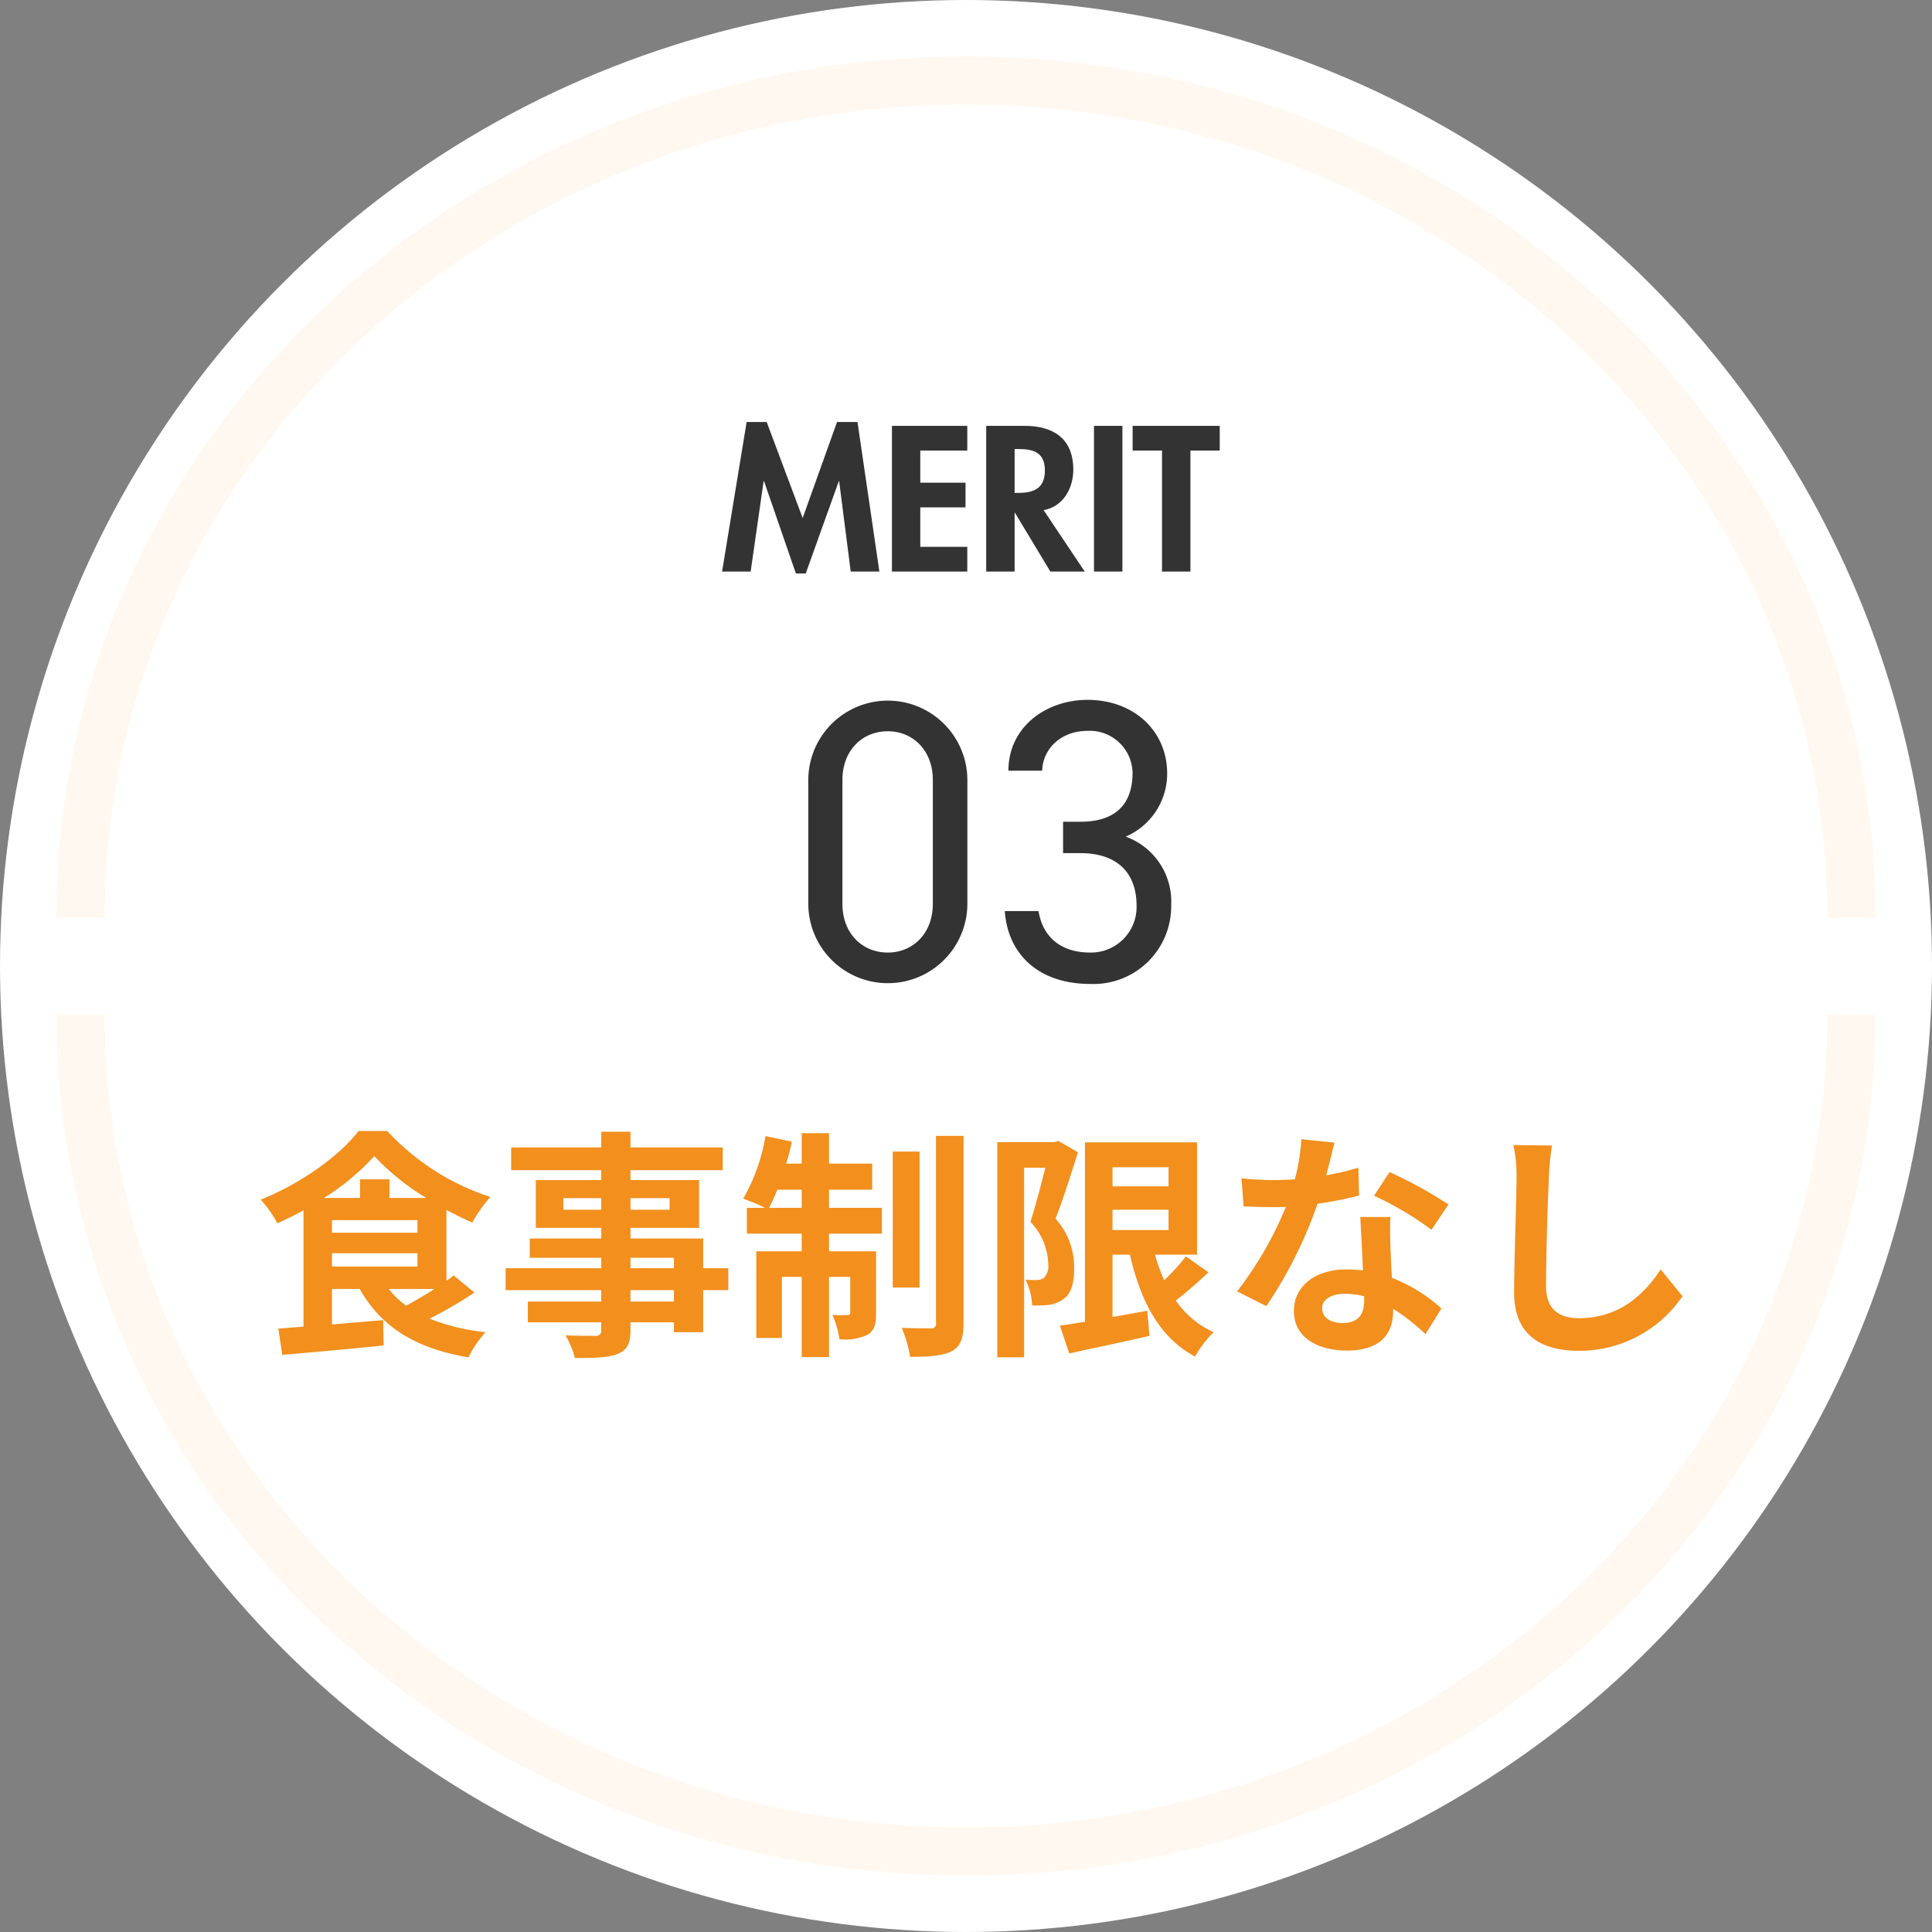
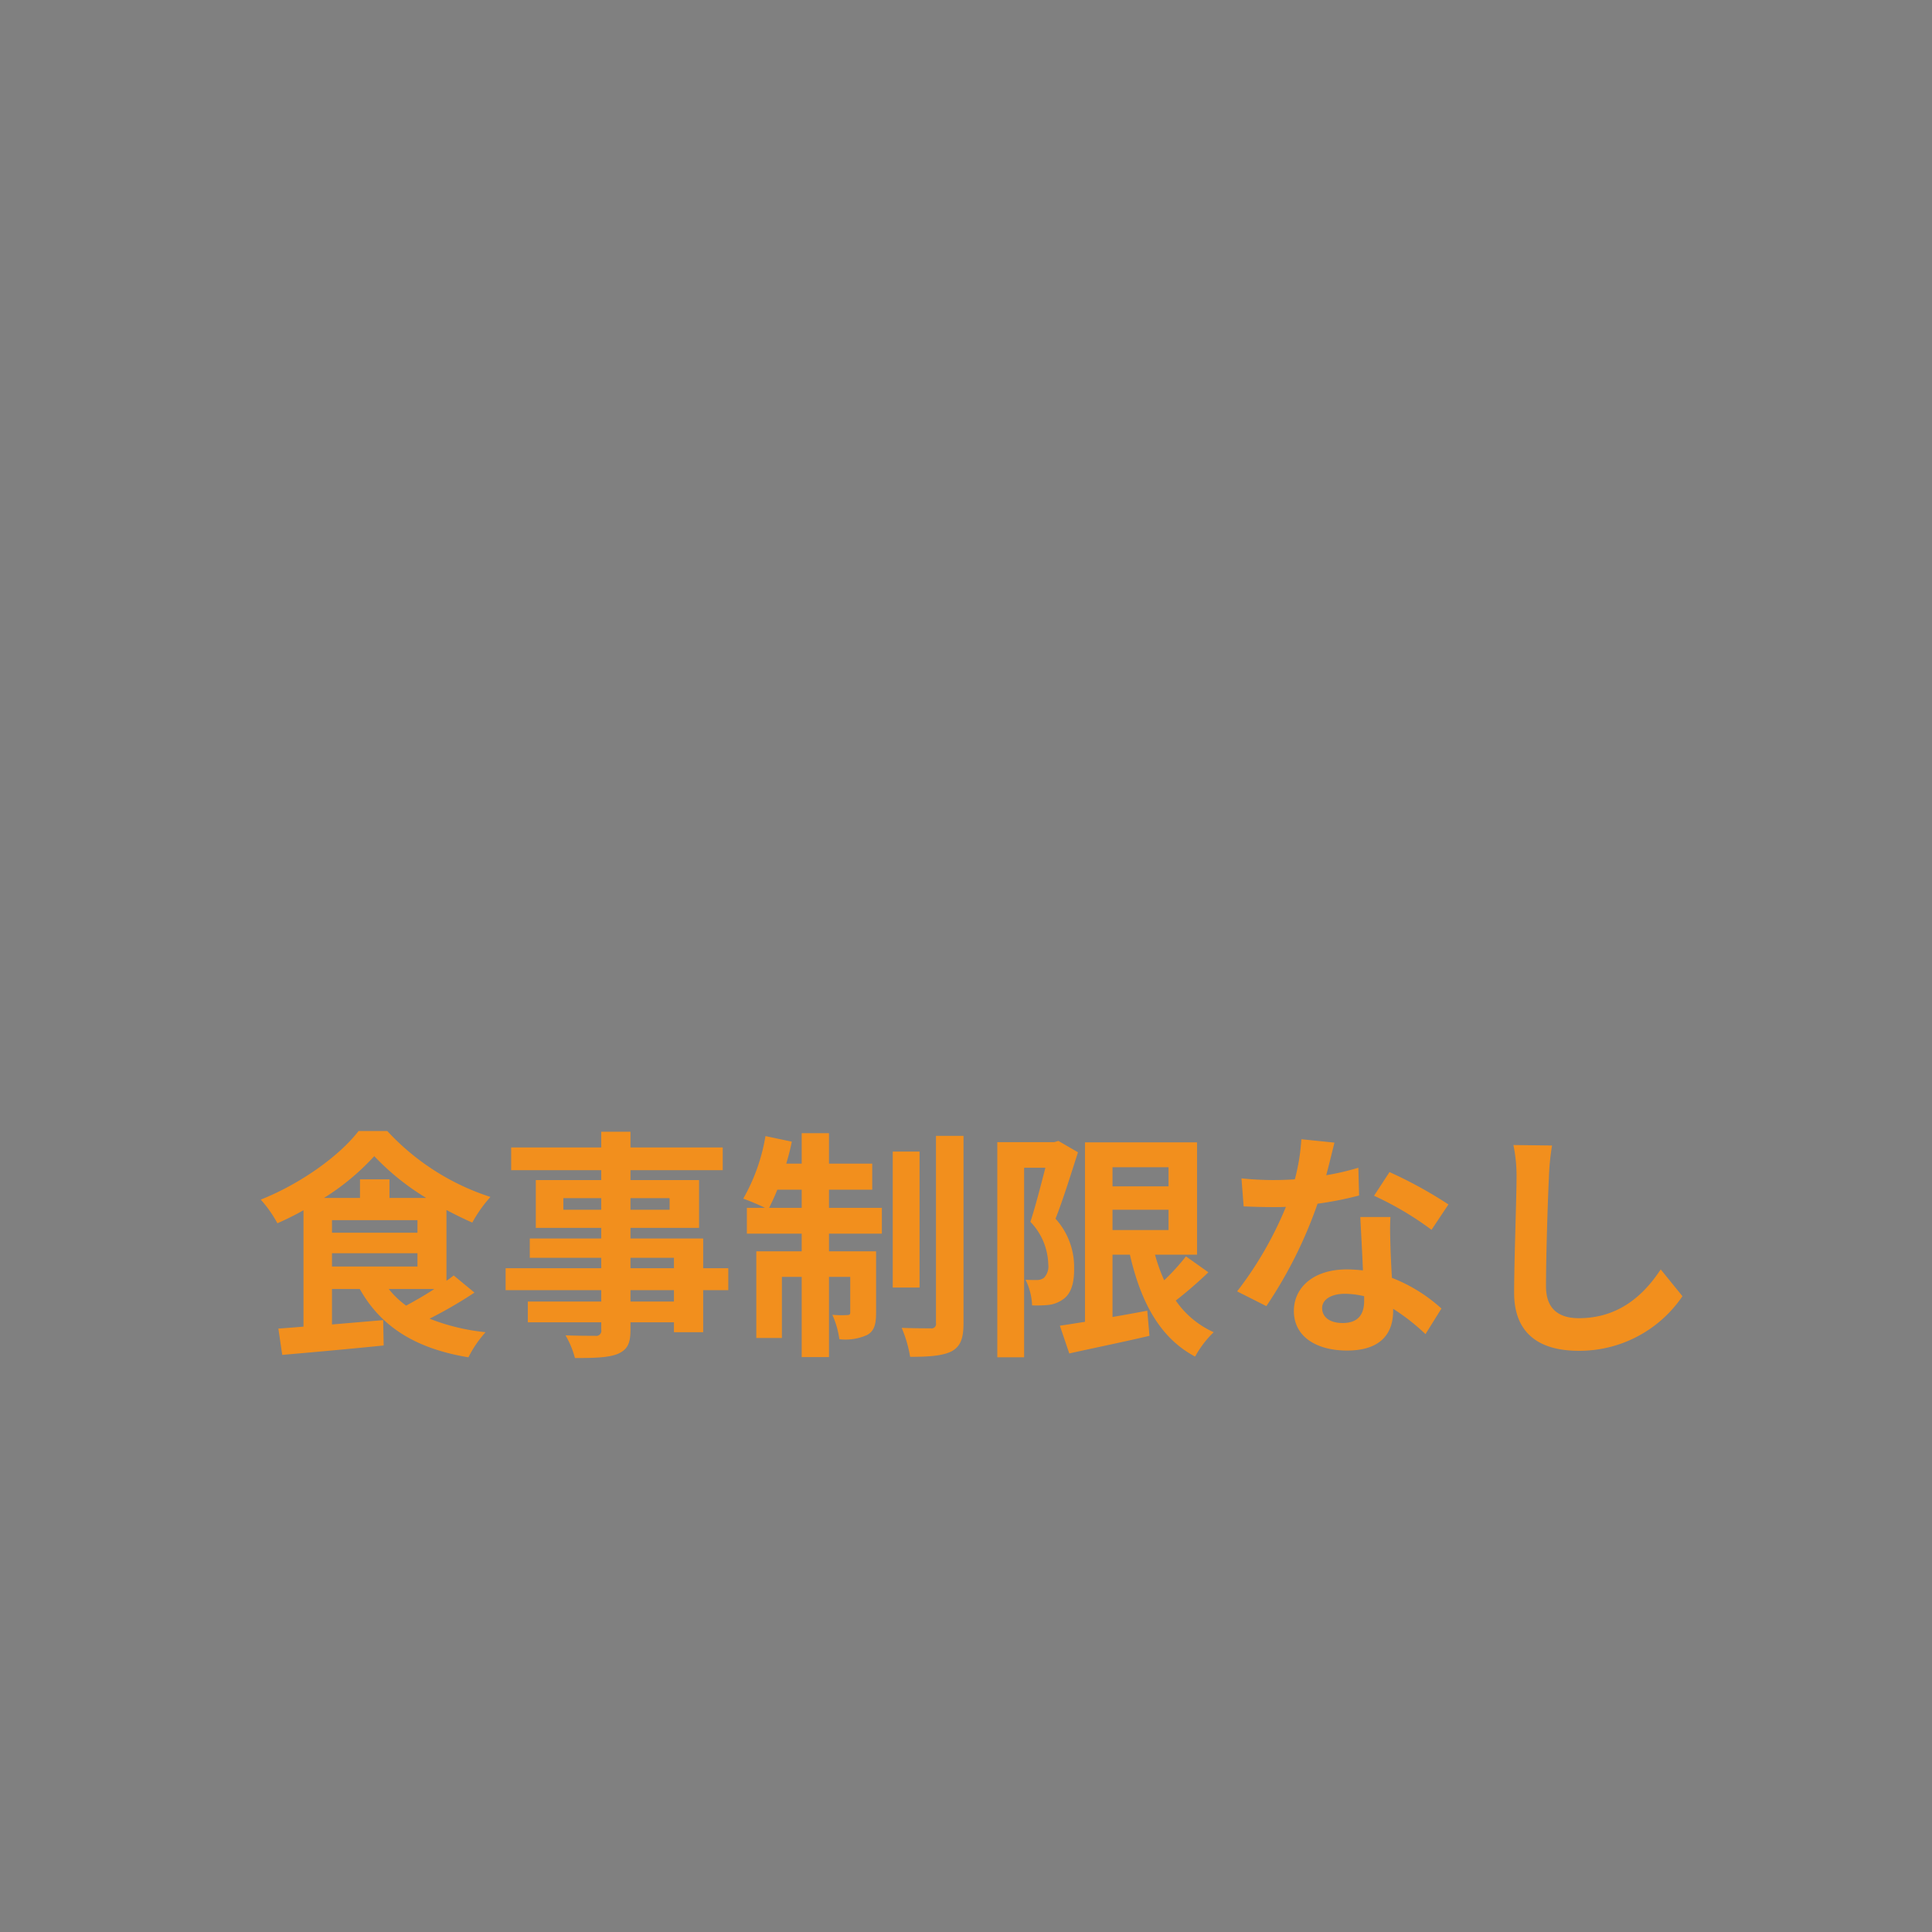
<svg xmlns="http://www.w3.org/2000/svg" id="メリットアイコン03.svg" width="240" height="240" viewBox="0 0 240 240">
  <rect x="0" y="0" width="240" height="240" fill="#808080" stroke="none" />
  <defs>
    <style>
      .cls-1 {
        fill: #fff;
      }

      .cls-2 {
        fill: none;
        stroke: #fff8f0;
        stroke-width: 6px;
      }

      .cls-2, .cls-3, .cls-4 {
        fill-rule: evenodd;
      }

      .cls-3 {
        fill: #333;
      }

      .cls-4 {
        fill: #f28f1d;
      }
    </style>
  </defs>
  <g id="base_メリット_" data-name="base（メリット)">
-     <circle id="ベース" class="cls-1" cx="120" cy="120" r="120" />
-     <path id="白ライン上" class="cls-2" d="M1244,1518c0-57.44,49.25-104,110-104s110,46.56,110,104" transform="translate(-1234 -1404)" />
-     <path id="白ライン下" class="cls-2" d="M1464,1530c0,57.44-49.25,104-110,104s-110-46.56-110-104" transform="translate(-1234 -1404)" />
-   </g>
-   <path id="_03" data-name="03" class="cls-3" d="M1354.17,1500.89a9.88,9.88,0,1,0-19.76.05v15.29a9.88,9.88,0,1,0,19.76.05v-15.39Zm-4.29,0v15.39c0,3.7-2.5,6.05-5.59,6.05-3.15,0-5.64-2.35-5.64-6.05v-15.39c0-3.7,2.49-6.05,5.64-6.05C1347.38,1494.84,1349.88,1497.19,1349.88,1500.89Zm16.18,9.09h2.14c4.6,0,6.99,2.45,6.99,6.55a5.661,5.661,0,0,1-5.74,5.8c-4.09,0-5.99-2.35-6.44-5.15h-4.19c0.35,5.2,4.04,9.05,10.63,9.05a9.656,9.656,0,0,0,10.04-9.8,8.578,8.578,0,0,0-5.65-8.5,8.519,8.519,0,0,0,5.15-7.84c0-5.3-4.15-9.15-9.89-9.15-5.14,0-9.83,3.35-9.83,8.8h4.19c0.1-2.8,2.4-4.95,5.64-4.95a5.318,5.318,0,0,1,5.59,5.2c0,3.74-1.94,6.09-6.49,6.09h-2.14v3.9Z" transform="translate(-1234 -1404)" />
+     </g>
  <path id="食事制限なし" class="cls-4" d="M1287.96,1564.12c-1.14.75-2.4,1.47-3.51,2.07a10.923,10.923,0,0,1-2.16-2.07h5.67Zm-12.72-4.44h10.62v1.65h-10.62v-1.65Zm7.14-6.87v-2.31h-3.66v2.31h-4.47a29.784,29.784,0,0,0,6.24-5.19,31,31,0,0,0,6.45,5.19h-4.56Zm-7.14,2.76h10.62v1.56h-10.62v-1.56Zm15.12,6.87c-0.27.21-.57,0.45-0.9,0.66v-8.79c1.08,0.57,2.16,1.11,3.21,1.56a16.924,16.924,0,0,1,2.25-3.18,30.049,30.049,0,0,1-12.81-8.19h-3.57c-2.37,3.09-7.23,6.57-12.15,8.52a14.92,14.92,0,0,1,2.07,2.94c1.08-.48,2.19-1.02,3.24-1.62v14.46c-1.14.09-2.19,0.18-3.12,0.24l0.48,3.27c3.45-.3,8.16-0.72,12.6-1.17l-0.06-3.15-6.36.54v-4.41h3.45c2.64,4.71,6.96,7.41,13.5,8.49a14,14,0,0,1,2.13-3.12,26.02,26.02,0,0,1-6.96-1.68,54.063,54.063,0,0,0,5.58-3.24Zm27.36,3.24h-5.4v-1.41h5.4v1.41Zm-5.4-5.43h5.4v1.29h-5.4v-1.29Zm-8.34-5.97v-1.44h4.71v1.44h-4.71Zm13.2-1.44v1.44h-4.86v-1.44h4.86Zm7.29,8.7h-3.12v-3.69h-9.03v-1.32h8.52v-5.94h-8.52v-1.23h11.46v-2.82h-11.46v-1.95h-3.63v1.95H1297.5v2.82h11.19v1.23h-8.13v5.94h8.13v1.32h-8.88v2.4h8.88v1.29h-11.88v2.73h11.88v1.41h-9.12v2.58h9.12v0.93a0.634,0.634,0,0,1-.75.75c-0.48,0-2.25,0-3.69-.06a11,11,0,0,1,1.17,2.82c2.55,0,4.17-.06,5.31-0.51,1.17-.51,1.59-1.23,1.59-3v-0.93h5.4v1.23h3.63v-5.22h3.12v-2.73Zm5.07-7.5c0.33-.66.69-1.41,1.02-2.25h3.03v2.25h-4.05Zm7.44-2.25h5.37v-3.24h-5.37v-3.78h-3.39v3.78h-1.92a27.954,27.954,0,0,0,.69-2.73l-3.27-.69a23.424,23.424,0,0,1-2.76,7.77,27.733,27.733,0,0,1,2.7,1.14h-2.25v3.21h6.81v2.19h-5.64v10.77h3.18v-7.59h2.46v9.96h3.39v-9.96h2.64V1567c0,0.3-.09.36-0.36,0.36a13.532,13.532,0,0,1-1.86-.03,11.221,11.221,0,0,1,.87,3.03,6.539,6.539,0,0,0,3.48-.54c0.87-.51,1.08-1.35,1.08-2.73v-7.65h-5.85v-2.19h6.57v-3.21h-6.57v-2.25Zm11.25-4.74h-3.33v16.89h3.33v-16.89Zm2.04-1.95v23.25a0.555,0.555,0,0,1-.66.66c-0.51,0-2.07,0-3.6-.06a15.667,15.667,0,0,1,1.05,3.6c2.31,0,4.05-.12,5.16-0.69,1.08-.6,1.47-1.56,1.47-3.48V1545.1h-3.42Zm15.21,0.63-0.51.15h-7.08v26.73h3.33v-23.55h2.64c-0.54,2.1-1.23,4.8-1.86,6.72a7.886,7.886,0,0,1,2.22,5.28,2.043,2.043,0,0,1-.54,1.68,1.494,1.494,0,0,1-.87.27c-0.39,0-.84,0-1.41-0.03a7.8,7.8,0,0,1,.81,3.18,15.132,15.132,0,0,0,2.07-.06,3.852,3.852,0,0,0,1.77-.69c0.96-.66,1.41-1.92,1.38-3.9a8.932,8.932,0,0,0-2.31-6.12c0.93-2.34,1.95-5.64,2.79-8.25Zm6.72,8.55h6.96v2.52h-6.96v-2.52Zm6.96-5.28v2.37h-6.96V1549h6.96Zm2.16,11.07a26.6,26.6,0,0,1-2.7,2.97,20.966,20.966,0,0,1-1.14-3.18h5.22v-13.95h-13.92v22.29c-1.17.18-2.22,0.36-3.12,0.48l1.17,3.45c2.82-.63,6.51-1.38,9.96-2.19l-0.27-3.12c-1.44.27-2.91,0.54-4.32,0.78v-7.74h2.16c1.35,5.85,3.69,10.32,8.1,12.66a12.671,12.671,0,0,1,2.31-3.03,11.355,11.355,0,0,1-4.71-3.93,52.8,52.8,0,0,0,4.05-3.51Zm32.61-6.45a53.457,53.457,0,0,0-7.32-4.02l-1.92,2.94a39.611,39.611,0,0,1,7.14,4.23Zm-11.19-4.56a31.38,31.38,0,0,1-3.99.93c0.42-1.59.78-3.09,1.02-4.05l-4.11-.42a25.3,25.3,0,0,1-.81,4.98c-0.9.06-1.8,0.09-2.67,0.09a37.764,37.764,0,0,1-3.96-.21l0.27,3.48c1.29,0.06,2.49.09,3.72,0.09,0.51,0,1.02,0,1.53-.03a45.329,45.329,0,0,1-6.06,10.5l3.63,1.83a54.84,54.84,0,0,0,6.36-12.72,43.537,43.537,0,0,0,5.16-1.02Zm0.72,16.53c0,1.59-.66,2.76-2.67,2.76-1.62,0-2.55-.75-2.55-1.86,0-1.05,1.11-1.77,2.82-1.77a10.514,10.514,0,0,1,2.4.3v0.57Zm-0.48-10.41c0.09,1.8.24,4.41,0.33,6.63-0.63-.06-1.32-0.12-2.01-0.12-4.14,0-6.57,2.25-6.57,5.16,0,3.27,2.91,4.92,6.6,4.92,4.23,0,5.73-2.16,5.73-4.92v-0.27a26.448,26.448,0,0,1,4.02,3.15l1.98-3.18a19.792,19.792,0,0,0-6.15-3.81c-0.09-1.47-.15-2.91-0.18-3.75-0.03-1.32-.09-2.55,0-3.81h-3.75Zm19.02-8.94a18.653,18.653,0,0,1,.39,4.02c0,2.55-.3,10.35-0.3,14.34,0,5.07,3.15,7.2,8.01,7.2a15.461,15.461,0,0,0,12.9-6.78l-2.7-3.33c-2.13,3.24-5.25,6.06-10.17,6.06-2.28,0-4.08-.96-4.08-3.96,0-3.69.21-10.35,0.36-13.53a30.49,30.49,0,0,1,.39-3.96Z" transform="translate(-1234 -1404)" />
-   <path id="MERIT" class="cls-3" d="M1339.68,1475h3.56l-2.72-18.58h-2.54l-4.27,11.93-4.47-11.93h-2.49L1323.7,1475h3.55l1.61-11.23h0.05l3.96,11.47h1.22l4.11-11.47h0.04Zm14.48-15.03v-3.07h-9.36V1475h9.36v-3.07h-5.84v-4.9h5.62v-3.07h-5.62v-3.99h5.84Zm9.48,7.4c2.42-.41,3.69-2.71,3.69-5.02,0-3.86-2.47-5.45-6.05-5.45h-4.77V1475h3.53v-7.3h0.04l4.4,7.3h4.27Zm-3.6-7.59h0.48c1.87,0,3.28.43,3.28,2.67,0,2.21-1.36,2.78-3.31,2.78h-0.45v-5.45Zm13.39-2.88h-3.53V1475h3.53v-18.1Zm8.45,3.07h3.64v-3.07H1374.7v3.07h3.65V1475h3.53v-15.03Z" transform="translate(-1234 -1404)" />
</svg>